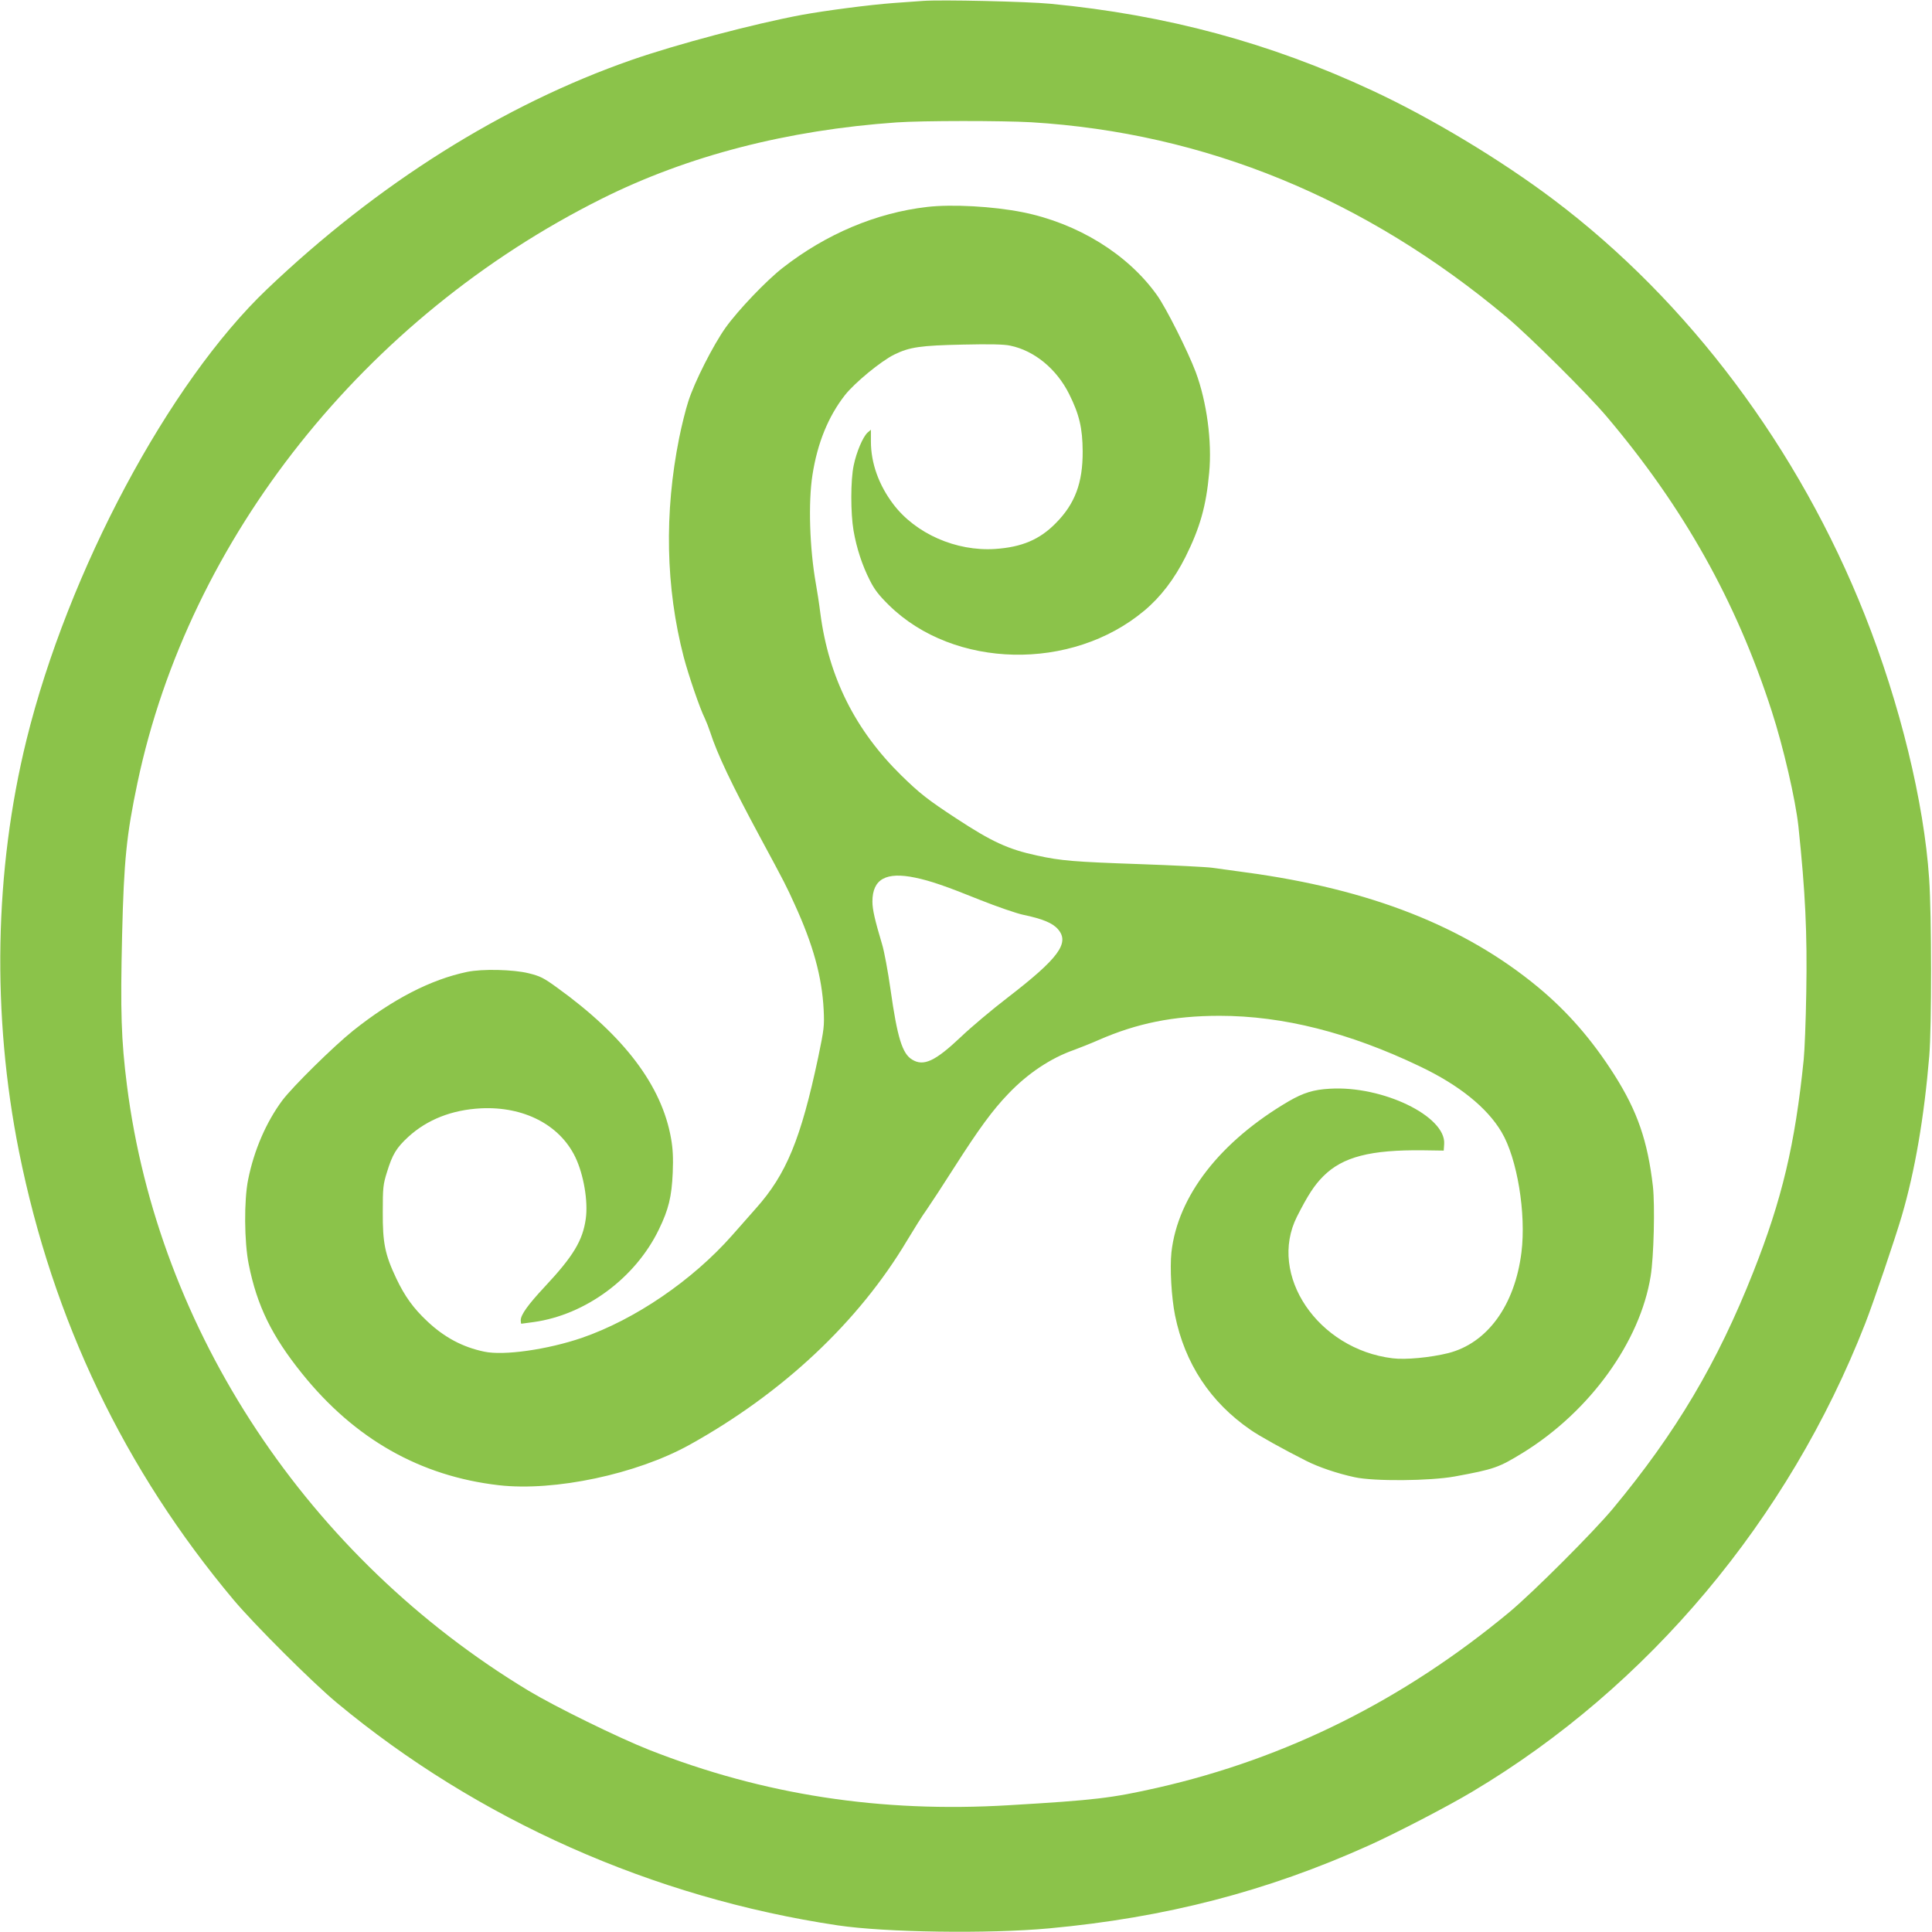
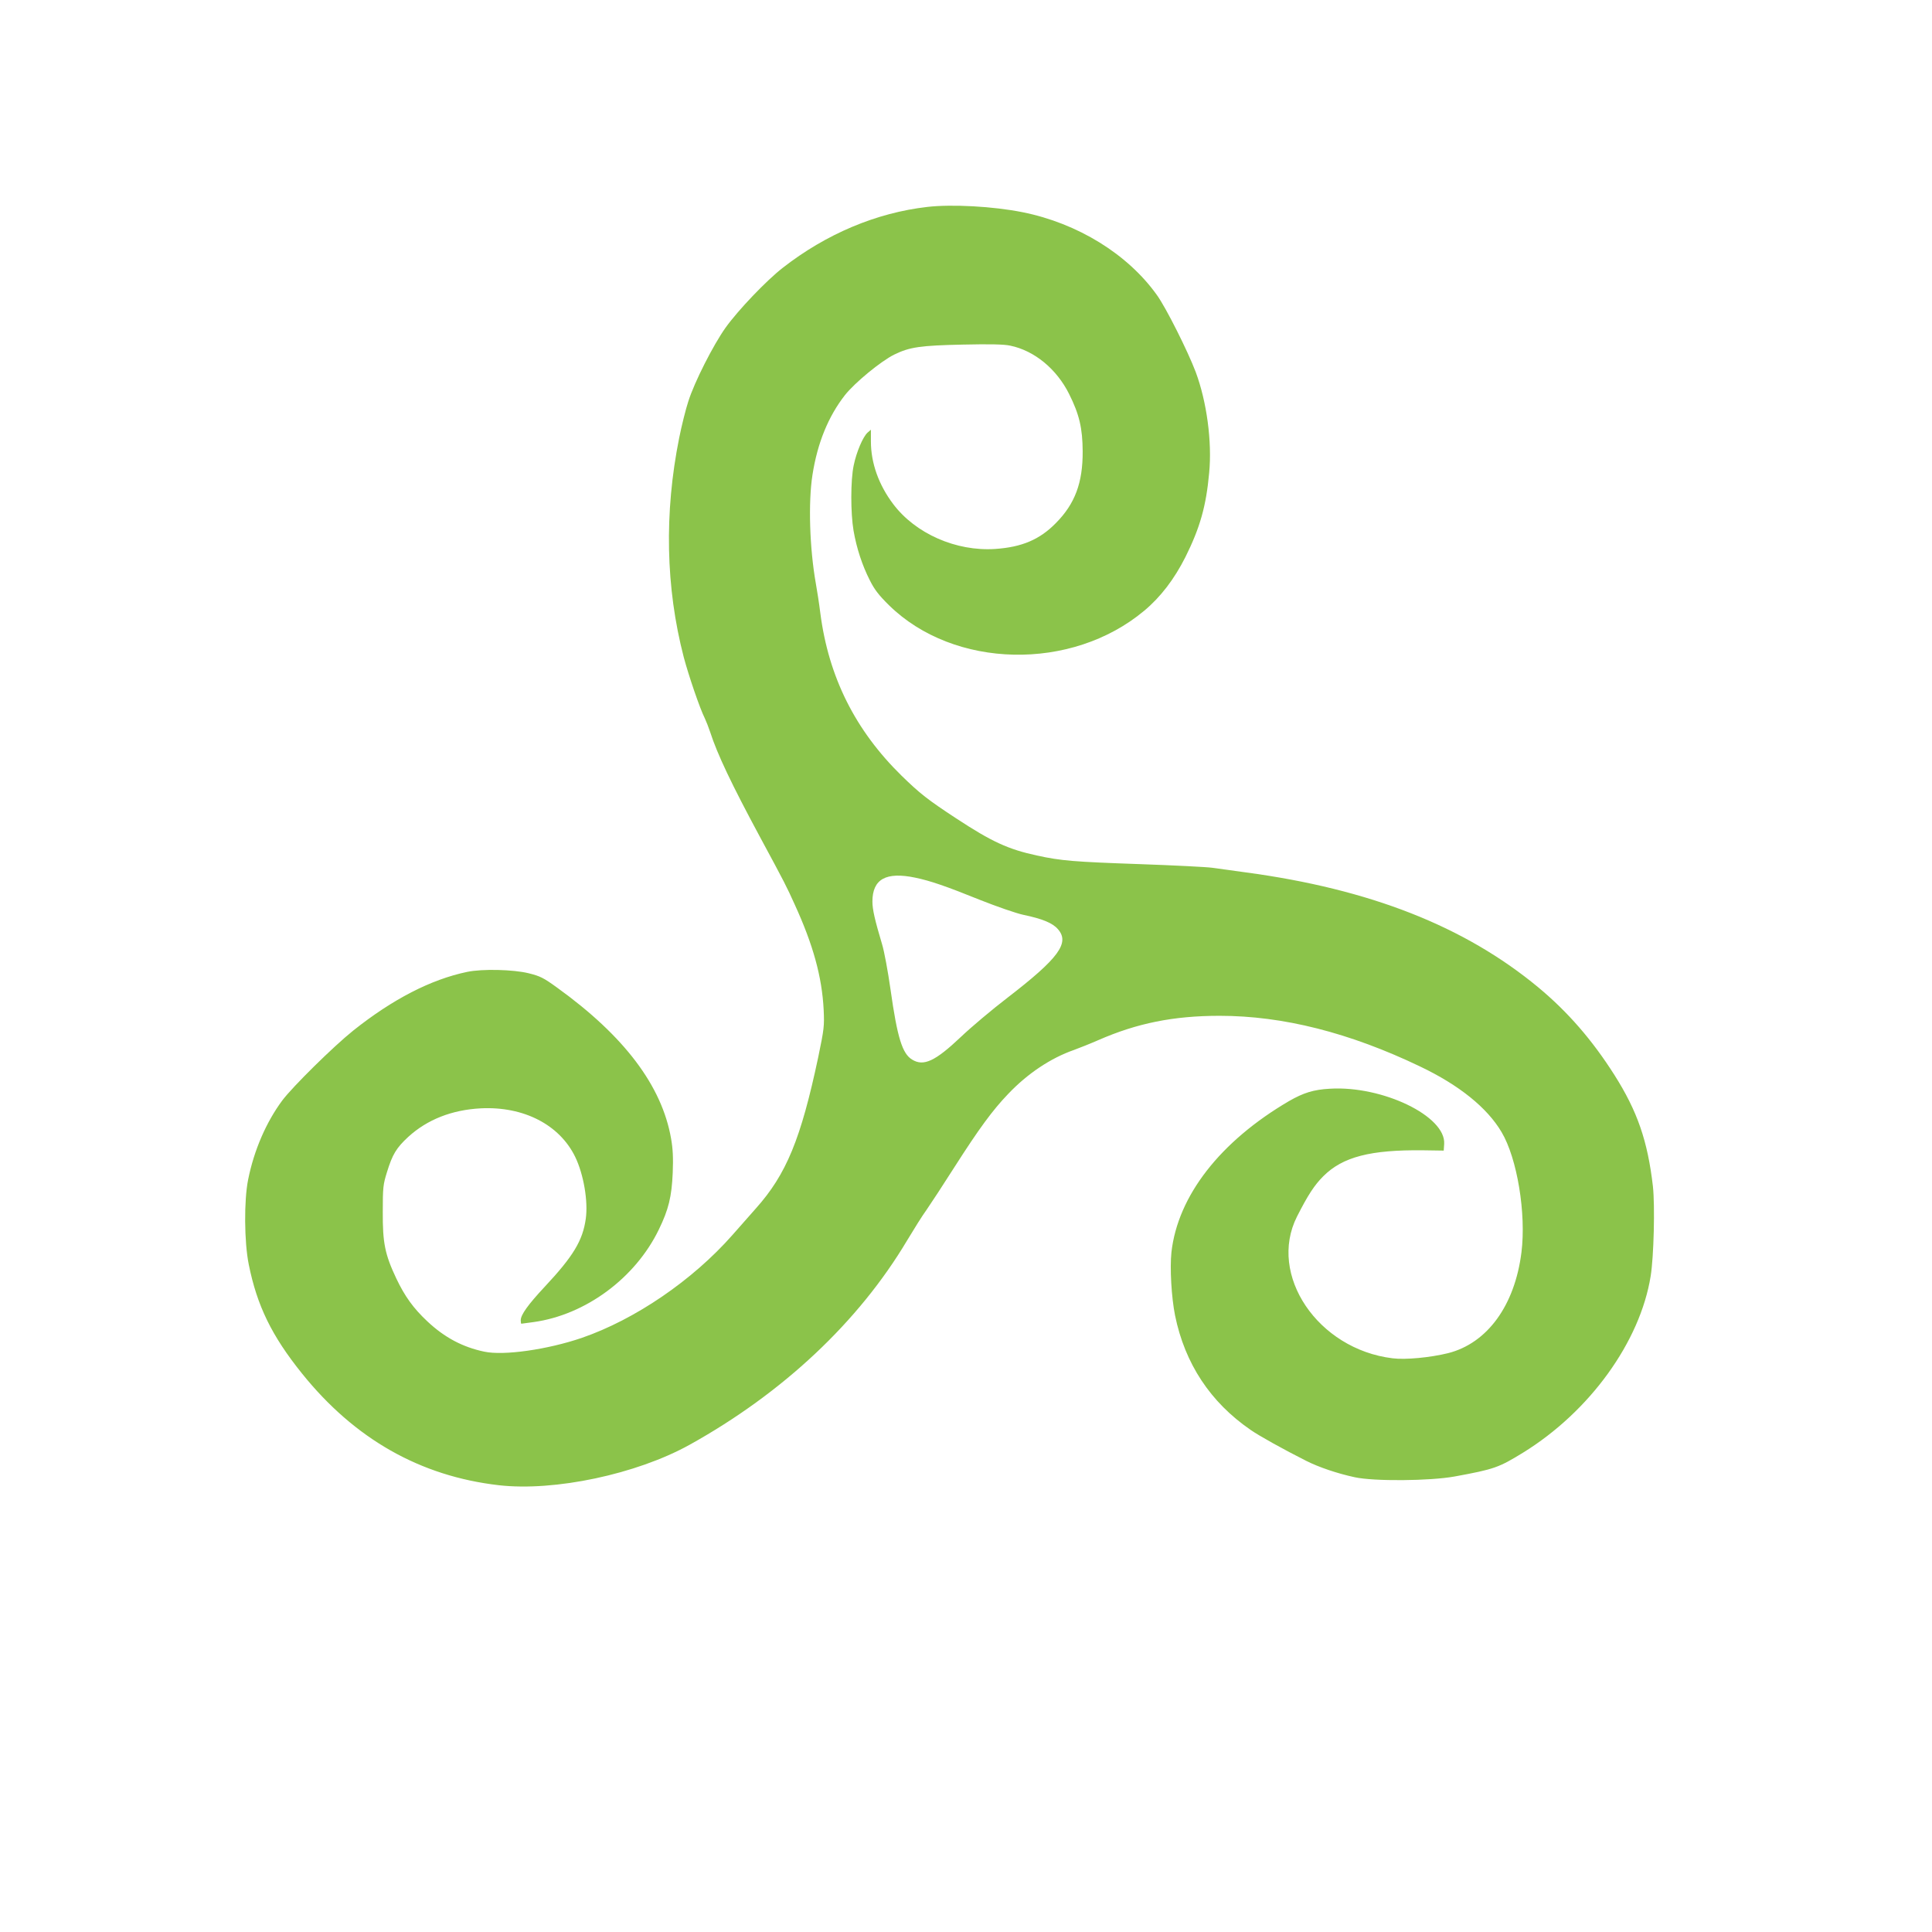
<svg xmlns="http://www.w3.org/2000/svg" version="1.0" width="1280pt" height="1280pt" viewBox="0 0 1280 1280" preserveAspectRatio="xMidYMid meet">
  <g transform="translate(0,1280) scale(0.1,-0.1)" fill="#8bc34a" stroke="none">
-     <path d="M6115 12794 c-27 -2 -115 -8 -195 -14 -162 -12 -451 -50 -610 -79 -316 -59 -826 -194 -1125 -298 -849 -296 -1682 -819 -2416 -1519 -651 -620 -1318 -1870 -1593 -2984 -214 -868 -231 -1824 -50 -2730 224 -1117 699 -2108 1422 -2970 137 -163 523 -548 682 -680 934 -777 2095 -1293 3320 -1476 315 -47 998 -57 1400 -20 771 71 1443 245 2118 549 180 81 527 261 687 357 1164 693 2094 1801 2602 3100 55 140 199 565 243 715 87 297 148 652 182 1060 16 194 16 929 -1 1175 -34 505 -193 1157 -426 1745 -437 1103 -1168 2079 -2063 2753 -349 263 -809 540 -1200 722 -678 316 -1362 501 -2132 575 -155 15 -727 28 -845 19z m718 -804 c1150 -70 2210 -504 3150 -1292 152 -128 532 -505 661 -657 509 -601 859 -1224 1094 -1952 77 -237 158 -588 177 -764 46 -438 59 -705 52 -1103 -3 -185 -11 -384 -17 -442 -57 -562 -144 -927 -333 -1405 -238 -603 -513 -1067 -931 -1570 -129 -155 -526 -552 -685 -685 -701 -582 -1475 -969 -2331 -1164 -307 -69 -409 -82 -985 -116 -850 -51 -1625 68 -2385 367 -205 81 -621 285 -799 392 -1459 881 -2454 2382 -2660 4011 -38 300 -44 487 -32 995 12 496 29 664 102 1010 342 1621 1504 3083 3075 3868 570 285 1228 455 1954 506 172 12 697 12 893 1z" />
    <path d="M6143 11429 c-338 -39 -670 -179 -958 -404 -108 -84 -295 -280 -378 -396 -81 -114 -206 -359 -247 -489 -17 -52 -44 -160 -60 -240 -100 -497 -90 -992 30 -1454 32 -121 107 -341 140 -406 9 -19 25 -60 35 -90 47 -146 142 -346 330 -695 169 -313 175 -326 229 -445 123 -268 182 -482 193 -700 5 -108 3 -126 -36 -314 -115 -542 -211 -776 -413 -1002 -34 -39 -105 -119 -157 -178 -263 -298 -643 -558 -997 -680 -226 -77 -516 -119 -646 -91 -143 30 -263 94 -376 200 -93 87 -150 166 -207 286 -75 159 -90 235 -89 439 0 162 2 182 28 265 36 117 62 160 141 233 126 115 289 179 481 189 283 14 521 -108 625 -322 56 -116 86 -294 70 -409 -20 -145 -83 -249 -272 -451 -111 -119 -159 -186 -159 -222 0 -13 2 -23 4 -23 3 0 40 5 82 11 344 48 673 291 829 613 65 134 85 217 92 376 4 100 1 159 -11 227 -61 349 -309 678 -754 999 -91 66 -113 77 -190 96 -101 25 -307 30 -407 9 -240 -50 -494 -181 -755 -389 -131 -105 -401 -371 -470 -463 -106 -143 -187 -329 -226 -524 -28 -138 -26 -414 4 -562 55 -274 152 -473 353 -723 349 -434 783 -680 1304 -740 370 -42 911 73 1262 267 620 344 1122 816 1443 1355 44 73 101 165 129 203 27 39 111 167 186 285 161 252 252 376 354 482 128 135 282 238 437 292 38 14 111 43 161 65 256 112 498 161 803 161 419 0 860 -111 1329 -336 258 -123 444 -273 539 -434 104 -174 164 -541 132 -797 -44 -352 -226 -602 -486 -668 -118 -29 -282 -45 -368 -34 -495 60 -828 553 -633 939 72 142 115 208 174 267 129 129 313 176 663 172 l135 -2 3 44 c12 184 -408 387 -757 366 -109 -6 -175 -27 -271 -82 -456 -267 -737 -628 -779 -1002 -11 -105 0 -298 24 -418 65 -319 234 -575 500 -758 57 -40 221 -131 370 -206 81 -41 204 -83 320 -108 127 -28 499 -25 663 5 262 48 292 59 453 158 442 273 775 734 845 1169 21 129 29 466 15 595 -35 302 -103 498 -255 738 -148 233 -309 418 -505 581 -488 404 -1113 650 -1936 761 -88 12 -189 26 -225 31 -36 5 -252 16 -480 24 -431 15 -521 22 -680 57 -190 41 -299 91 -535 246 -189 124 -240 164 -362 283 -307 301 -483 653 -538 1076 -8 65 -22 154 -30 198 -41 232 -51 536 -22 720 33 211 105 386 214 526 64 82 240 227 328 270 102 50 174 60 455 66 178 4 273 2 313 -7 160 -33 307 -154 390 -320 68 -136 89 -227 90 -380 1 -209 -51 -348 -178 -476 -107 -109 -225 -159 -402 -171 -258 -17 -527 101 -675 297 -96 127 -148 272 -148 415 l0 78 -22 -19 c-31 -28 -74 -129 -92 -217 -21 -98 -21 -316 -1 -433 20 -115 57 -229 108 -329 31 -62 60 -99 127 -165 430 -422 1210 -439 1691 -36 108 90 199 209 273 356 96 193 137 336 157 557 20 207 -16 472 -89 668 -52 138 -197 427 -257 510 -193 271 -525 476 -890 549 -195 39 -468 54 -632 35z m-78 -4444 c100 -21 202 -56 430 -148 111 -44 238 -88 285 -98 125 -26 194 -54 229 -95 80 -91 5 -193 -334 -454 -103 -79 -242 -196 -309 -260 -170 -161 -247 -197 -323 -150 -65 39 -98 145 -143 464 -17 120 -42 255 -56 300 -48 161 -64 230 -64 283 0 149 90 199 285 158z" />
  </g>
</svg>